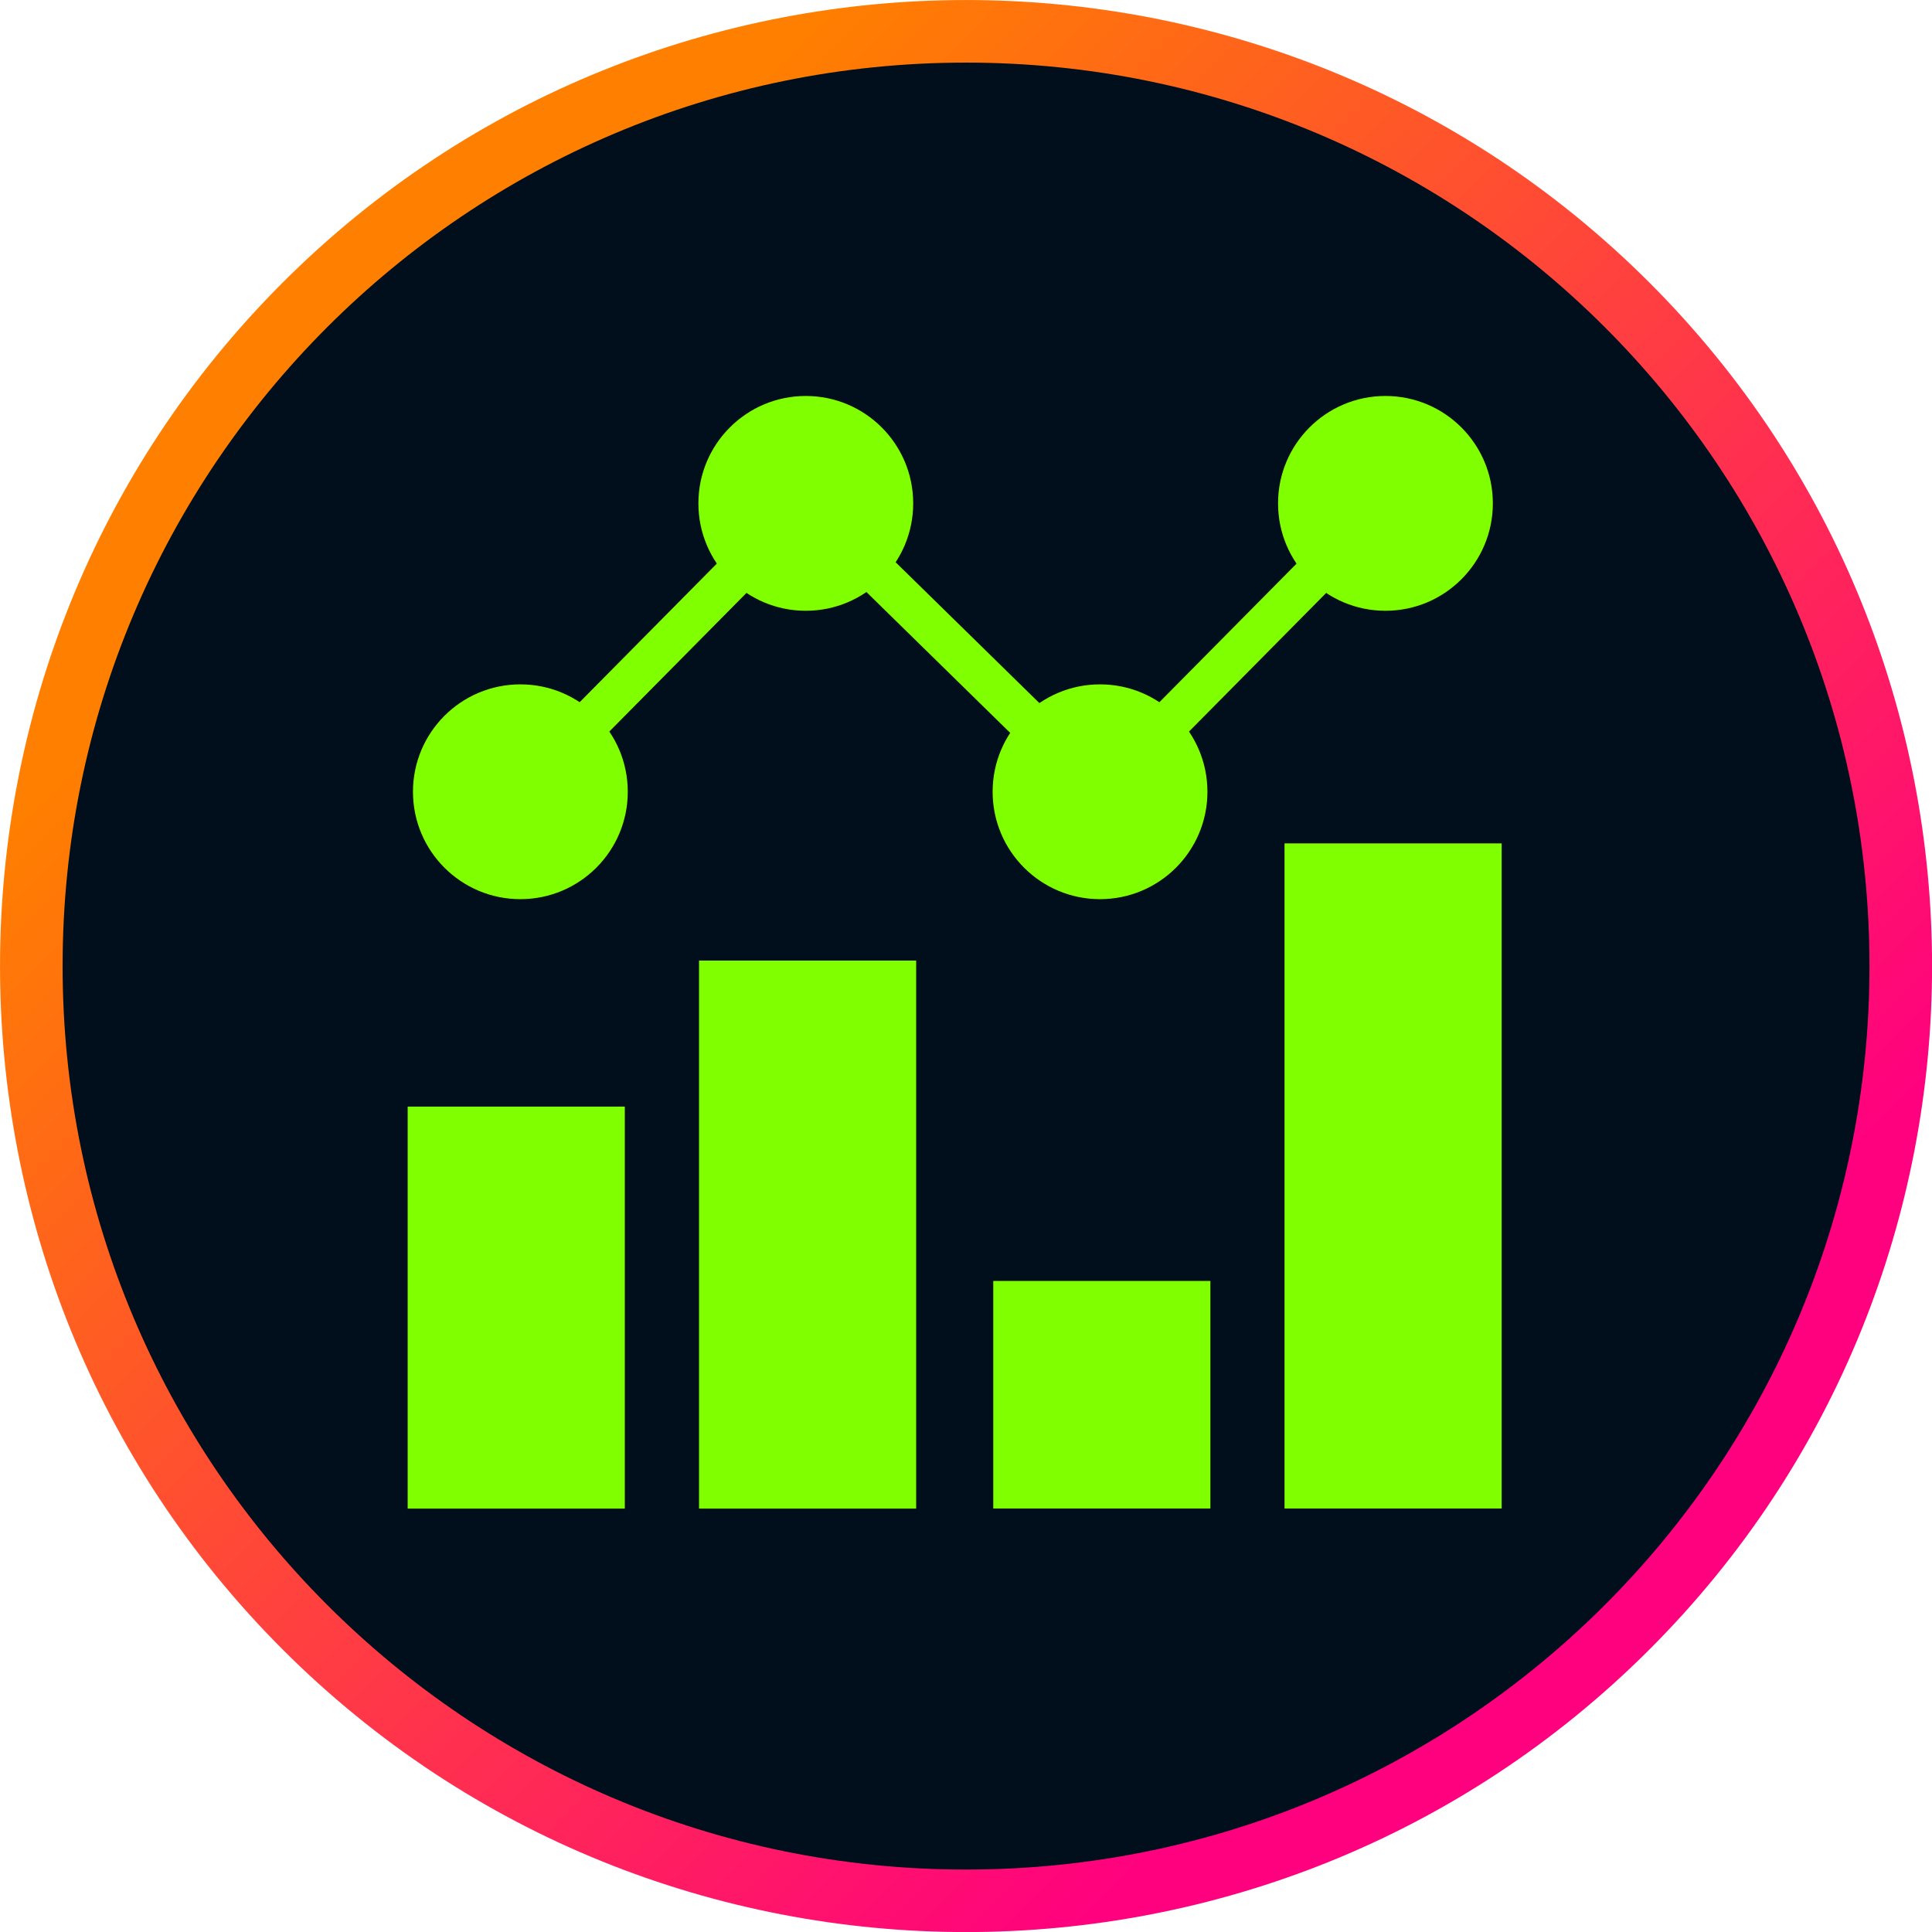
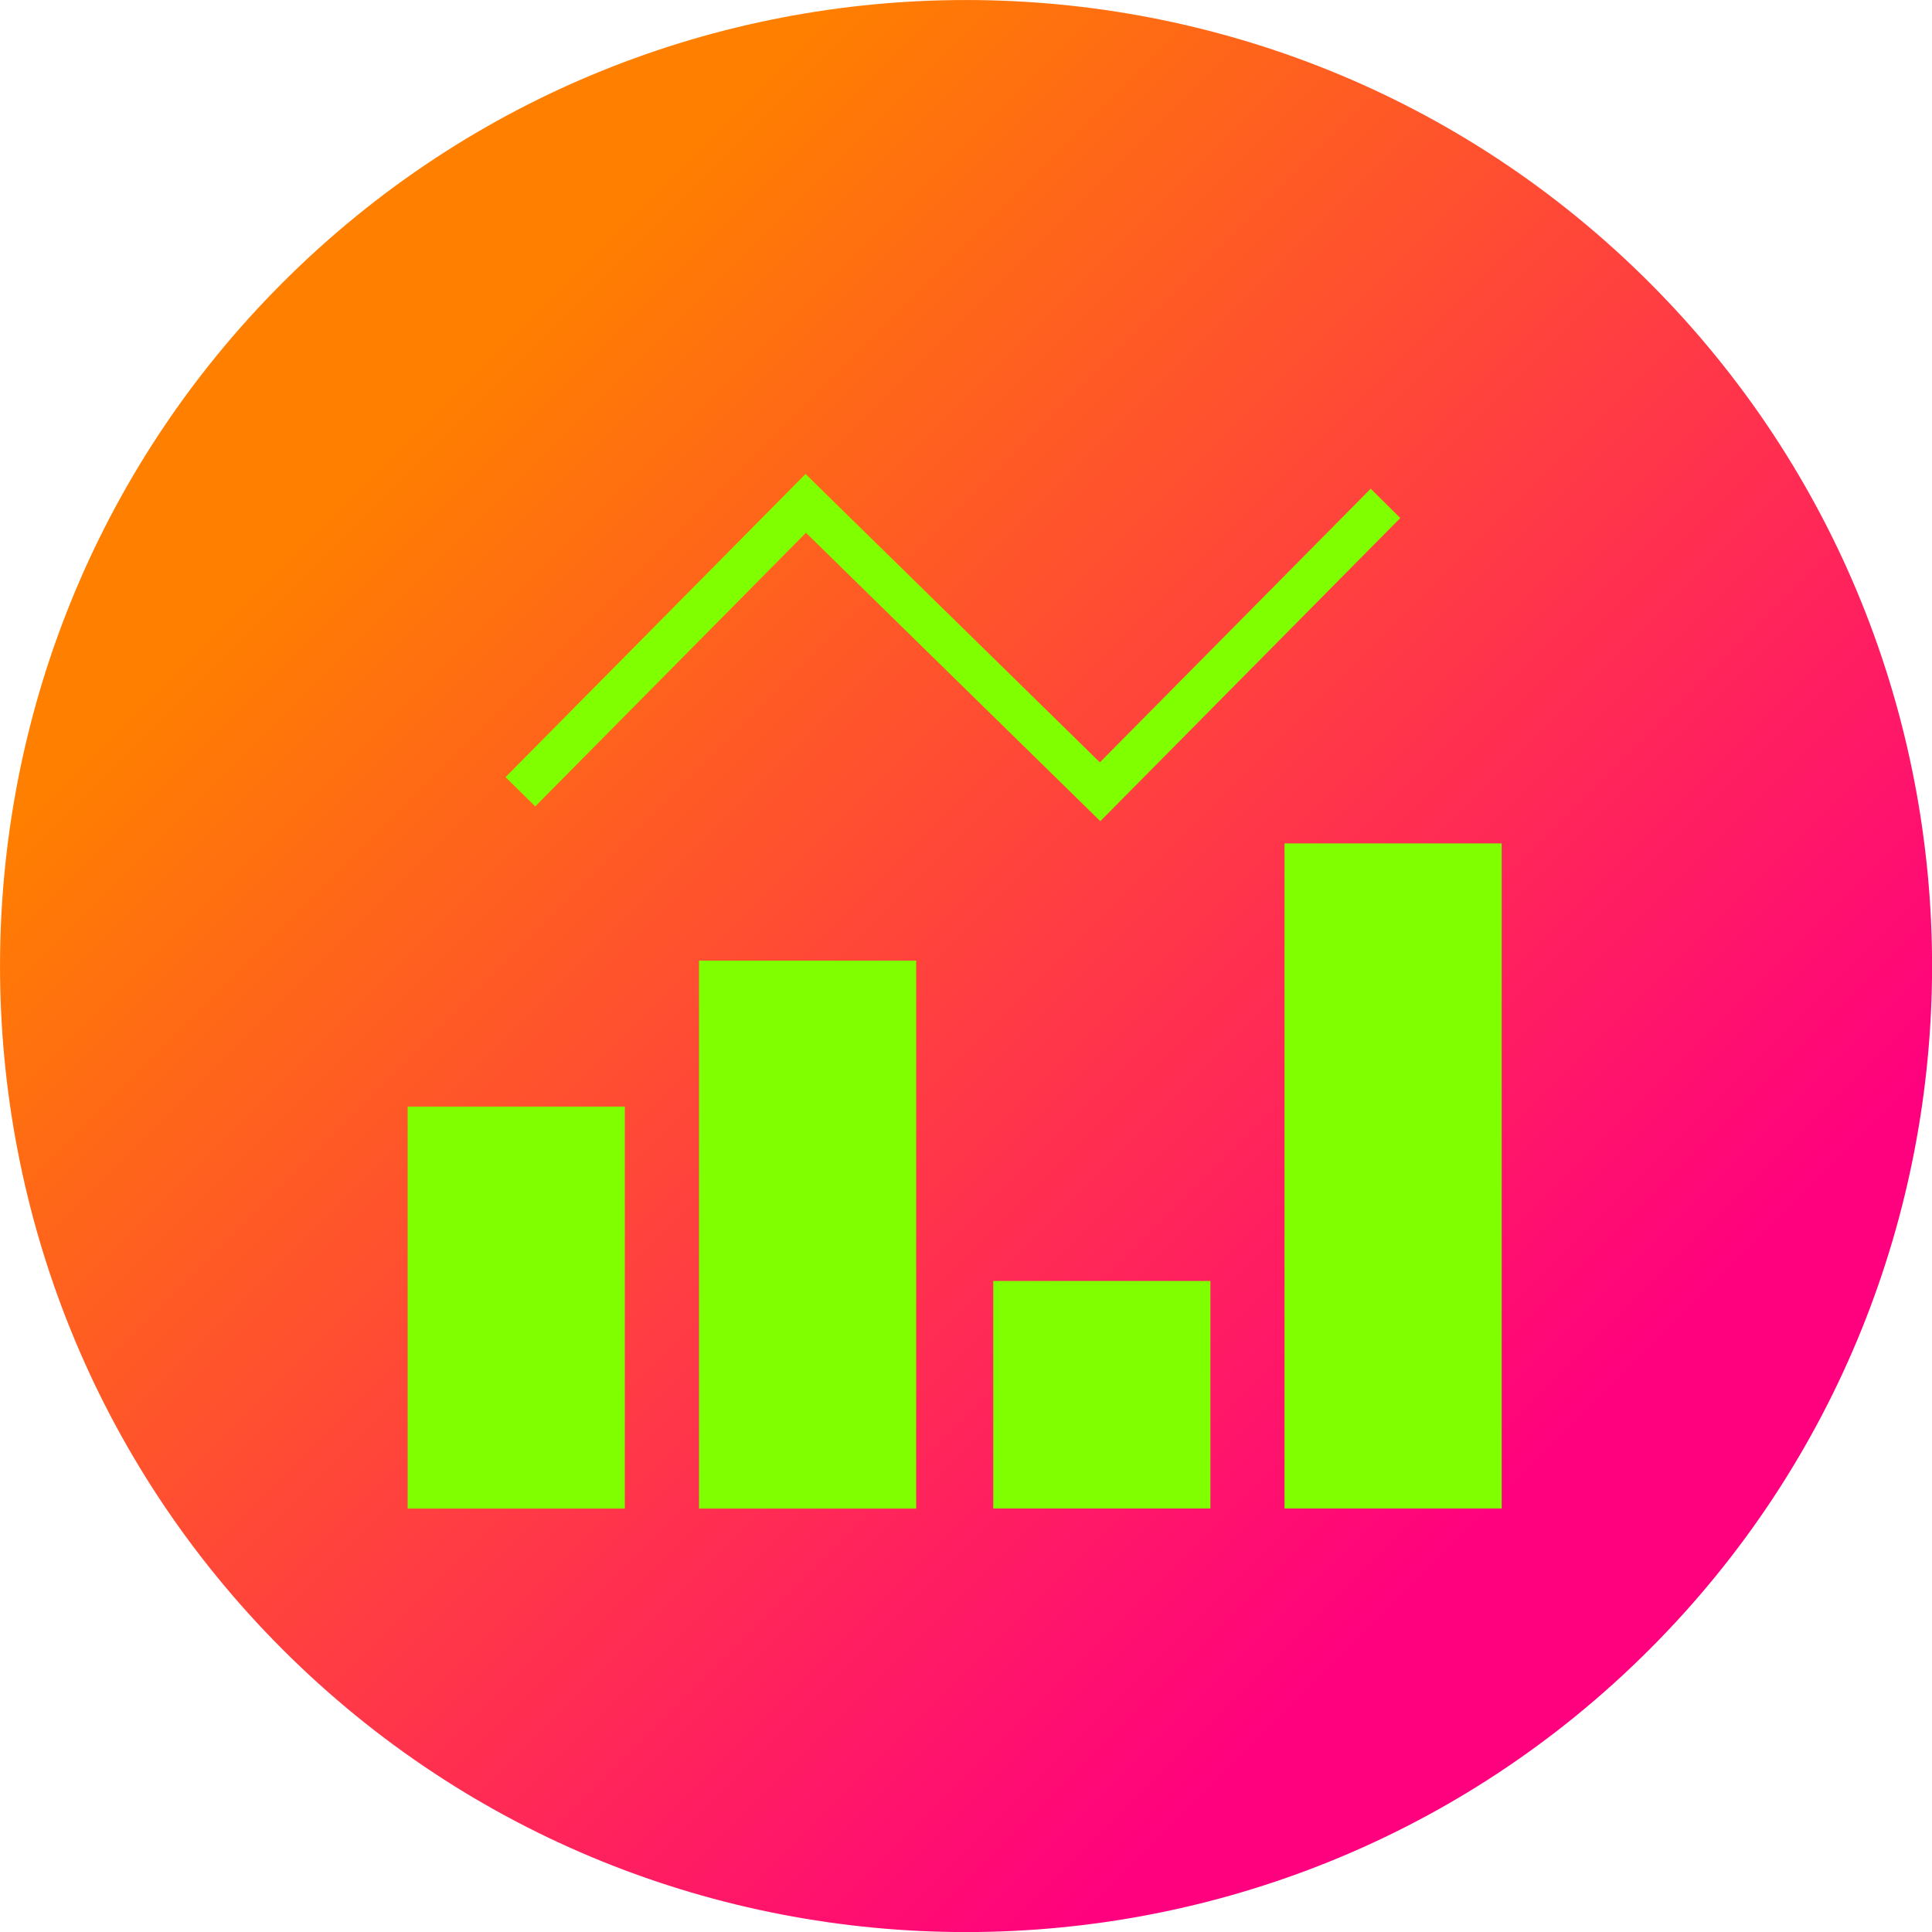
<svg xmlns="http://www.w3.org/2000/svg" viewBox="0 0 214.78 214.78">
  <defs>
    <linearGradient id="A" x1="31.415" y1="31.417" x2="183.358" y2="183.36" gradientUnits="userSpaceOnUse">
      <stop offset=".1" stop-color="#ff7f00" />
      <stop offset=".9" stop-color="#ff007f" />
    </linearGradient>
  </defs>
  <path d="M183.37 31.42c-41.89-41.89-110.06-41.89-151.95 0s-41.89 110.06 0 151.95 110.06 41.89 151.95 0 41.89-110.06 0-151.95h0z" fill="url(#A)" />
-   <path d="M107.39,6.96c55.47,0,100.44,44.97,100.44,100.44s-44.97,100.44-100.44,100.44S6.96,162.86,6.96,107.39,51.92,6.96,107.39,6.96" fill="#000f1b" />
  <g fill="#7fff00">
    <path d="M45.32 123.02h24.14v44.69H45.32zm65.1 19.38h24.14v25.3h-24.14zm-32.71-35.61h24.14v60.92H77.71zm65.09-13.03h24.14v73.94H142.8zm-20.48-2.47L89.6 59.23 59.5 89.65l-3.3-3.26 33.35-33.7 32.72 32.06 30.11-30.42 3.29 3.26-33.35 33.7z" />
-     <circle cx="57.85" cy="88.02" r="11.94" />
-     <circle cx="89.58" cy="55.96" r="11.94" />
-     <circle cx="122.29" cy="88.02" r="11.94" />
-     <circle cx="154.02" cy="55.96" r="11.94" />
  </g>
</svg>